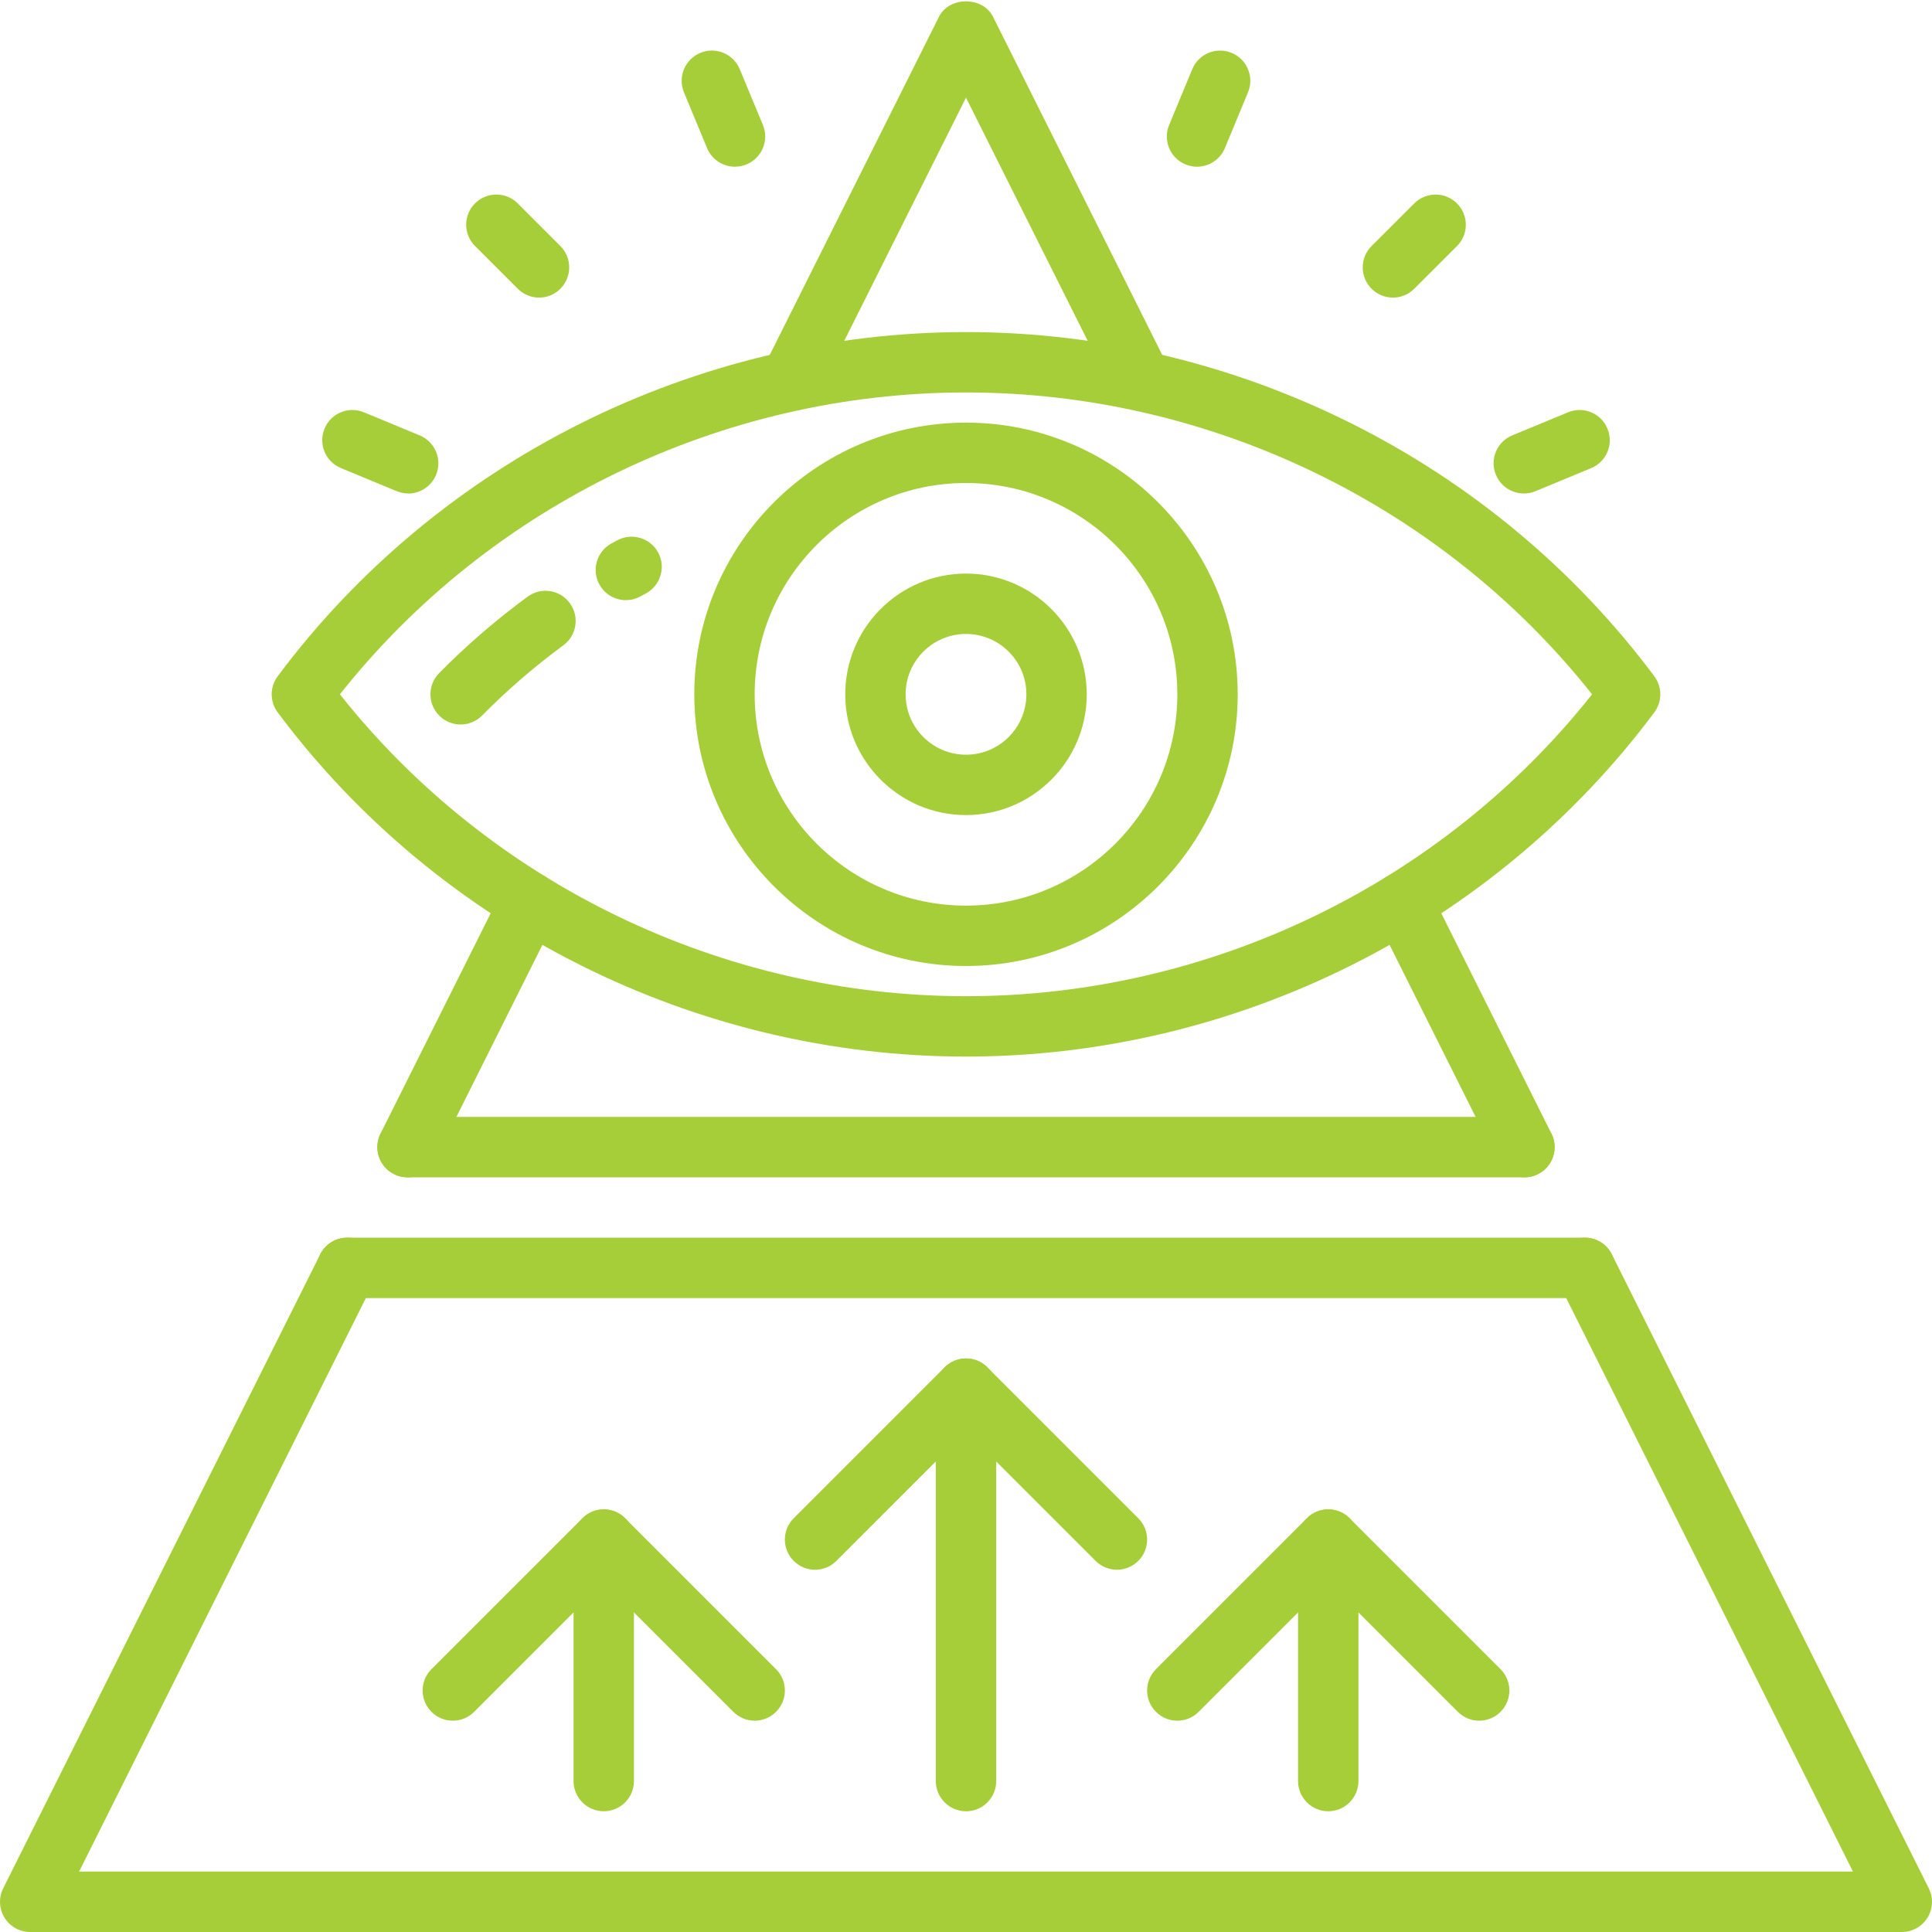
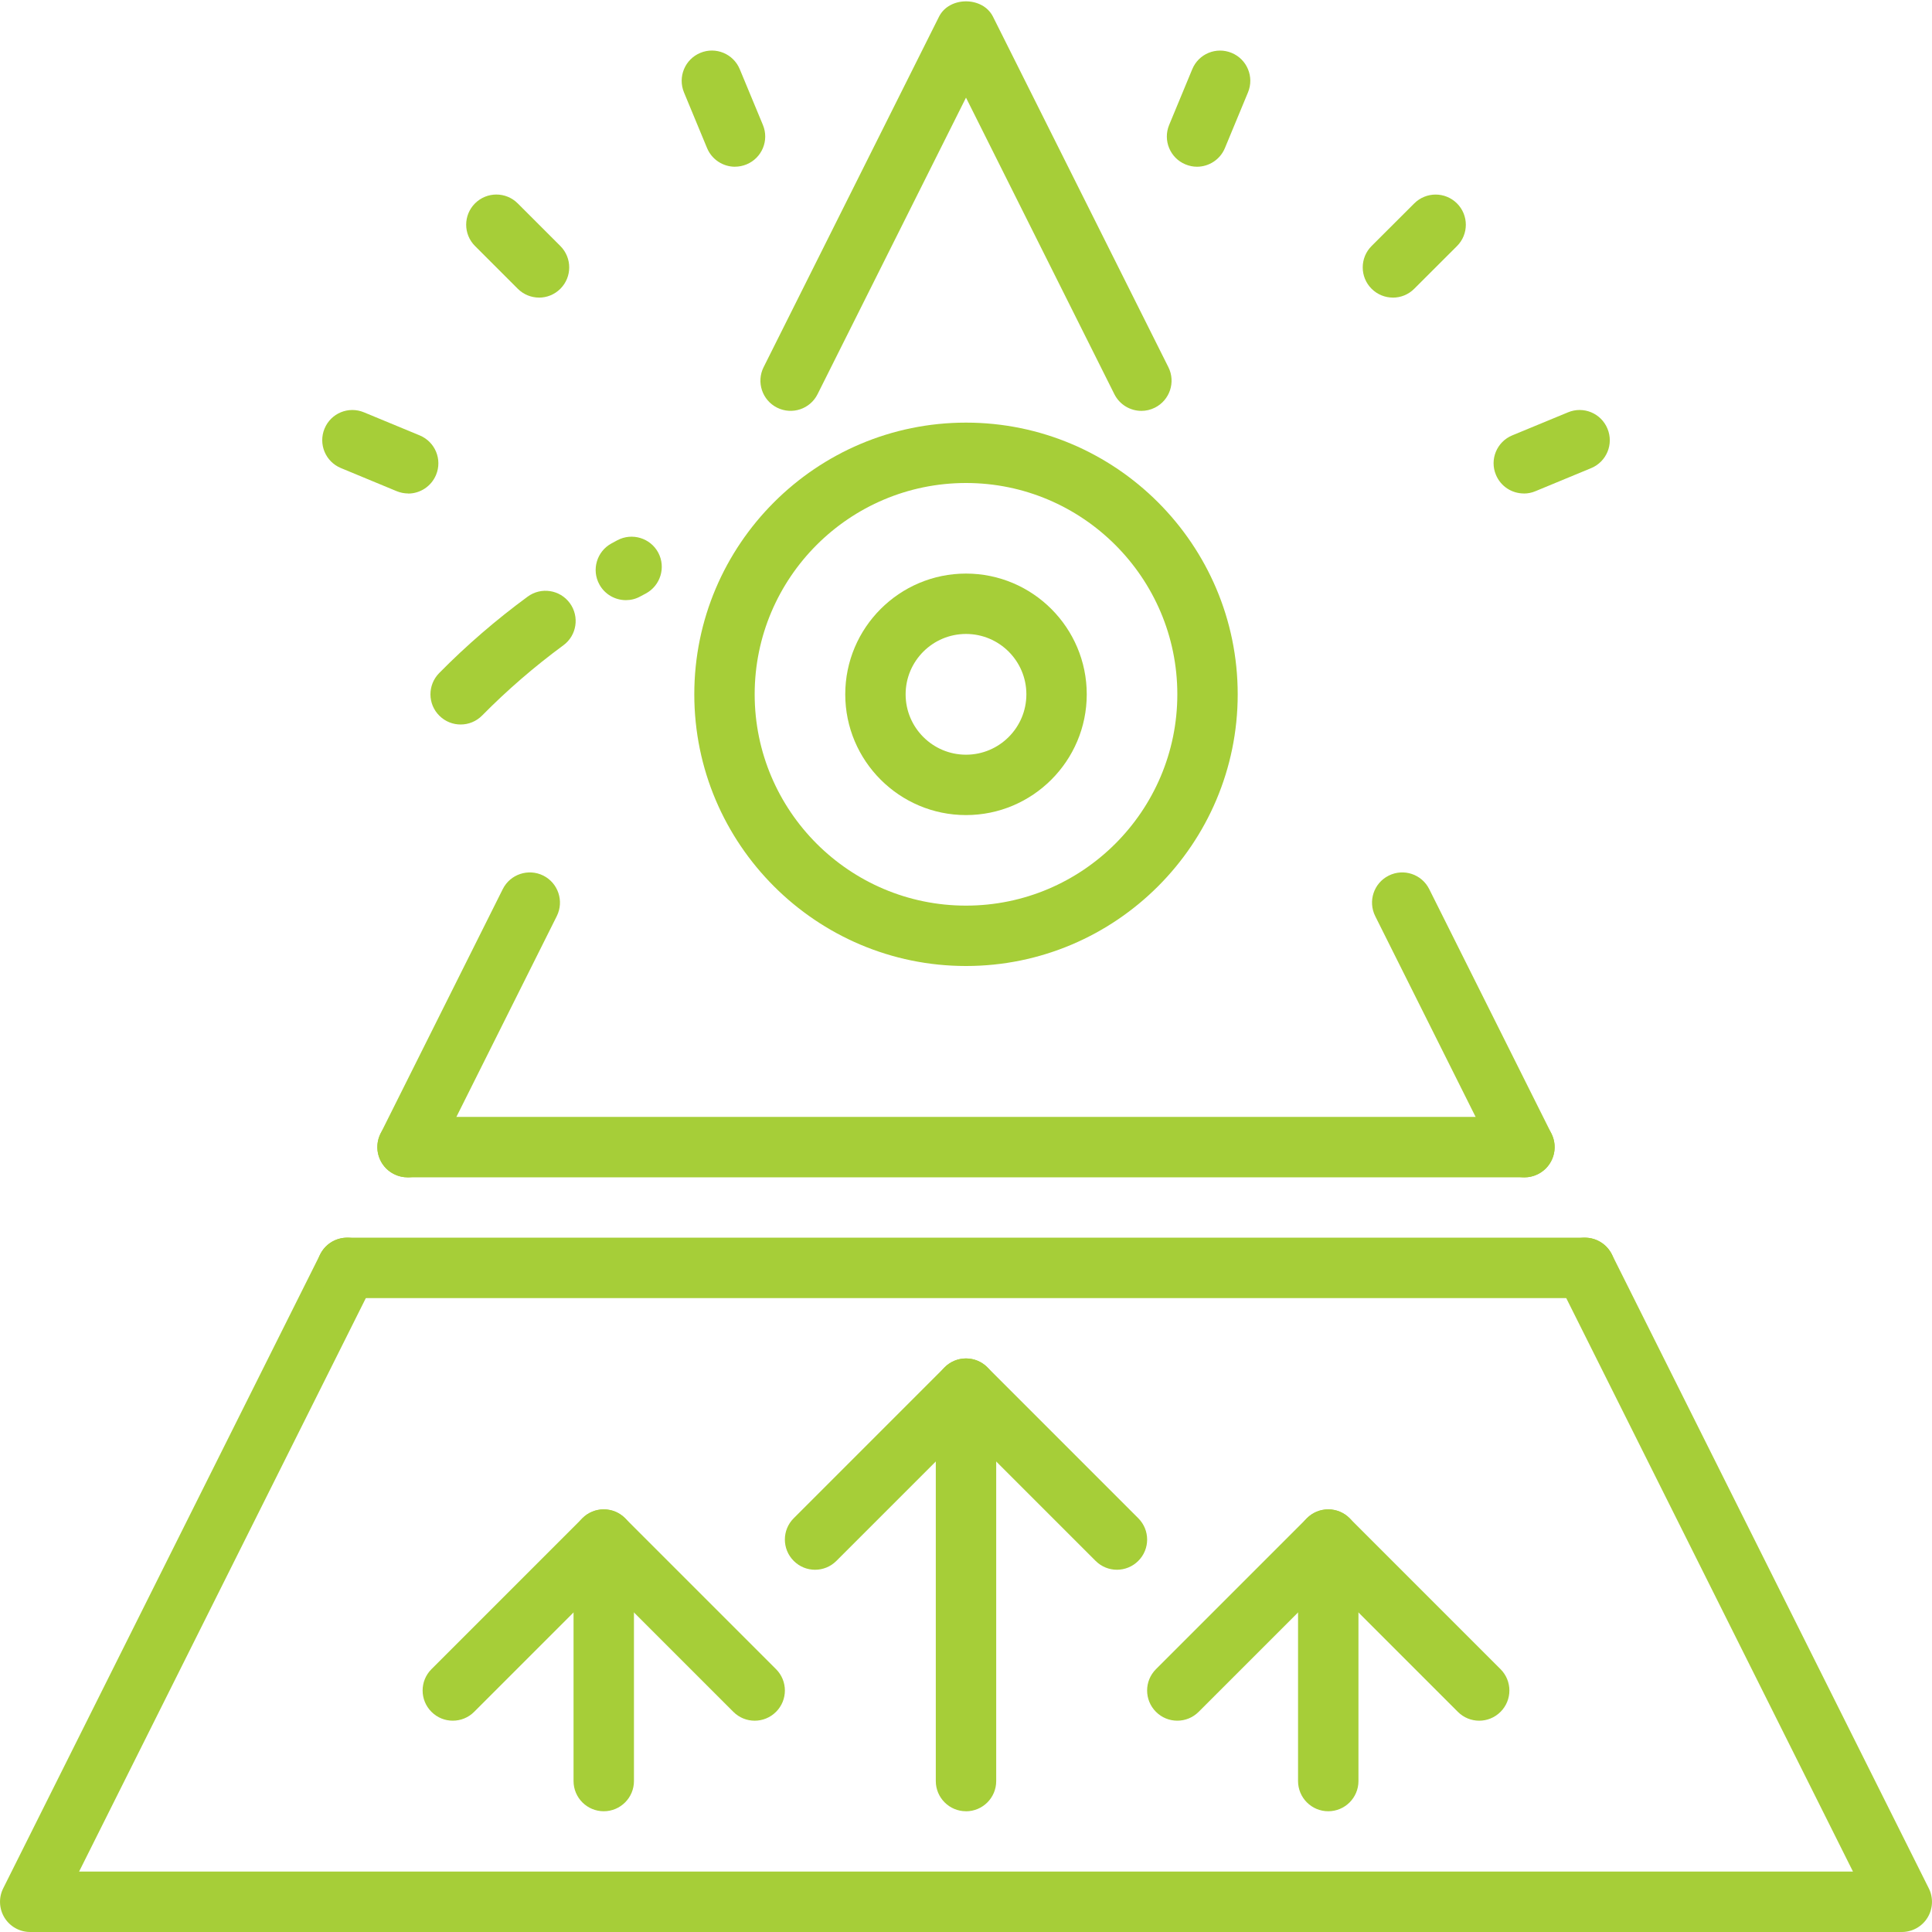
<svg xmlns="http://www.w3.org/2000/svg" width="60" height="60" viewBox="0 0 60 60">
  <g fill-rule="nonzero" fill="#A6CE38">
    <path d="M35.448 12.76c-.344 0-.675-.19-.84-.518L30 3.032l-4.61 9.21c-.23.462-.793.65-1.257.418-.463-.232-.65-.795-.418-1.258L29.162.518c.318-.635 1.358-.635 1.676 0l5.447 10.884c.232.463.044 1.026-.418 1.258-.135.068-.278.1-.42.1zM12.655 36.563c-.14 0-.283-.032-.418-.1-.463-.23-.65-.794-.42-1.257l3.797-7.594c.23-.462.795-.65 1.258-.42.463.232.65.795.42 1.258l-3.797 7.594c-.164.33-.495.52-.84.52zM47.345 36.563c-.345 0-.676-.19-.84-.52l-3.797-7.593c-.23-.463-.044-1.026.42-1.257.464-.232 1.027-.044 1.258.42l3.796 7.593c.232.463.044 1.026-.42 1.258-.134.067-.277.1-.417.1zM59.063 60H.937c-.325 0-.626-.168-.797-.444-.17-.277-.186-.622-.04-.913l9.843-19.687c.23-.463.794-.653 1.258-.42.464.232.652.795.42 1.258l-9.165 18.33h55.09l-9.165-18.33c-.232-.463-.044-1.026.42-1.258.464-.233 1.026-.043 1.257.42L59.9 58.643c.146.29.13.636-.04.913-.17.276-.472.444-.797.444z" />
-     <path d="M30 32.813c-8.394 0-16.386-3.997-21.377-10.69-.247-.333-.247-.788 0-1.12 4.99-6.694 12.983-10.69 21.377-10.69 8.394 0 16.386 3.996 21.377 10.69.247.332.247.787 0 1.12-4.99 6.693-12.983 10.69-21.377 10.69zm-19.443-11.25c4.66 5.883 11.875 9.375 19.443 9.375 7.568 0 14.783-3.492 19.443-9.375-4.66-5.884-11.875-9.375-19.443-9.375-7.568 0-14.783 3.49-19.443 9.374z" />
    <path d="M19.438 18.638c-.332 0-.654-.176-.824-.488-.25-.454-.08-1.024.373-1.272l.185-.1c.456-.243 1.025-.072 1.27.384.243.457.07 1.025-.386 1.27l-.17.09c-.142.08-.296.116-.448.116zM14.306 22.5c-.238 0-.476-.09-.658-.27-.37-.363-.373-.957-.01-1.326.847-.86 1.772-1.658 2.748-2.374.417-.308 1.004-.217 1.31.2.306.418.217 1.005-.2 1.31-.897.66-1.745 1.392-2.522 2.18-.184.187-.426.28-.668.28zM30 30c-4.652 0-8.438-3.785-8.438-8.438 0-4.652 3.786-8.437 8.438-8.437 4.652 0 8.438 3.785 8.438 8.438C38.438 26.215 34.651 30 30 30zm0-15c-3.62 0-6.563 2.944-6.563 6.563 0 3.618 2.944 6.562 6.563 6.562 3.62 0 6.563-2.944 6.563-6.563C36.563 17.945 33.618 15 30 15z" />
    <path d="M30 25.313c-2.068 0-3.75-1.683-3.75-3.75 0-2.068 1.682-3.75 3.75-3.75s3.75 1.682 3.75 3.75c0 2.067-1.682 3.75-3.75 3.75zm0-5.625c-1.034 0-1.875.84-1.875 1.875 0 1.034.84 1.875 1.875 1.875 1.034 0 1.875-.84 1.875-1.875 0-1.035-.84-1.875-1.875-1.875zM18.75 56.25c-.518 0-.938-.42-.938-.938v-7.5c0-.517.42-.937.938-.937s.938.42.938.938v7.5c0 .517-.42.937-.938.937zM41.25 56.25c-.518 0-.938-.42-.938-.938v-7.5c0-.517.42-.937.938-.937s.938.42.938.938v7.5c0 .517-.42.937-.938.937zM30 56.25c-.518 0-.938-.42-.938-.938V43.126c0-.518.42-.938.938-.938s.938.42.938.938v12.188c0 .517-.42.937-.938.937z" />
    <path d="M34.688 48.75c-.24 0-.48-.092-.663-.275L30 44.45l-4.025 4.025c-.366.367-.96.367-1.325 0-.367-.366-.367-.96 0-1.325l4.687-4.688c.366-.366.96-.366 1.326 0l4.687 4.688c.367.366.367.96 0 1.325-.183.183-.423.275-.663.275zM45.938 53.438c-.24 0-.48-.092-.663-.275l-4.025-4.025-4.025 4.025c-.366.366-.96.366-1.325 0-.367-.366-.367-.96 0-1.326l4.687-4.687c.366-.367.96-.367 1.326 0l4.687 4.687c.367.366.367.96 0 1.326-.183.183-.423.275-.663.275zM23.438 53.438c-.24 0-.48-.092-.663-.275l-4.025-4.025-4.025 4.025c-.366.366-.96.366-1.325 0-.367-.366-.367-.96 0-1.326l4.687-4.687c.366-.367.96-.367 1.326 0l4.687 4.687c.367.366.367.96 0 1.326-.183.183-.423.275-.663.275zM43.258 9.242c-.24 0-.48-.092-.663-.275-.366-.366-.366-.96 0-1.326l1.326-1.324c.367-.366.96-.366 1.327 0 .366.366.366.96 0 1.325L43.92 8.968c-.182.183-.422.275-.662.275zM16.742 9.242c-.24 0-.48-.092-.663-.275L14.752 7.64c-.366-.365-.366-.958 0-1.324.366-.366.96-.366 1.326 0l1.325 1.325c.366.368.366.96 0 1.327-.183.183-.423.275-.663.275zM37.175 5.178c-.12 0-.24-.024-.358-.072-.48-.198-.706-.747-.508-1.225l.717-1.73c.197-.48.744-.707 1.225-.508.478.198.705.746.507 1.225L38.04 4.6c-.15.36-.5.578-.867.578zM12.677 15.325c-.12 0-.24-.023-.36-.072l-1.73-.717c-.48-.198-.706-.747-.508-1.225.197-.478.743-.705 1.224-.506l1.732.717c.48.2.706.748.507 1.226-.15.36-.498.58-.866.58zM47.323 15.325c-.368 0-.717-.218-.866-.58-.2-.477.028-1.026.507-1.224l1.732-.716c.48-.2 1.027.028 1.225.507.2.48-.028 1.028-.506 1.226l-1.732.717c-.118.05-.24.072-.36.072zM22.825 5.178c-.368 0-.717-.22-.867-.58l-.717-1.73c-.197-.48.03-1.028.508-1.226.48-.2 1.027.03 1.225.507l.718 1.73c.2.48-.028 1.028-.507 1.226-.117.048-.24.072-.358.072zM49.22 40.313H10.78c-.516 0-.936-.42-.936-.938s.42-.938.937-.938h38.44c.516 0 .936.42.936.938s-.42.938-.937.938zM47.344 36.563H12.656c-.517 0-.937-.42-.937-.938s.42-.938.936-.938h34.688c.517 0 .937.42.937.938s-.42.938-.936.938z" />
  </g>
</svg>